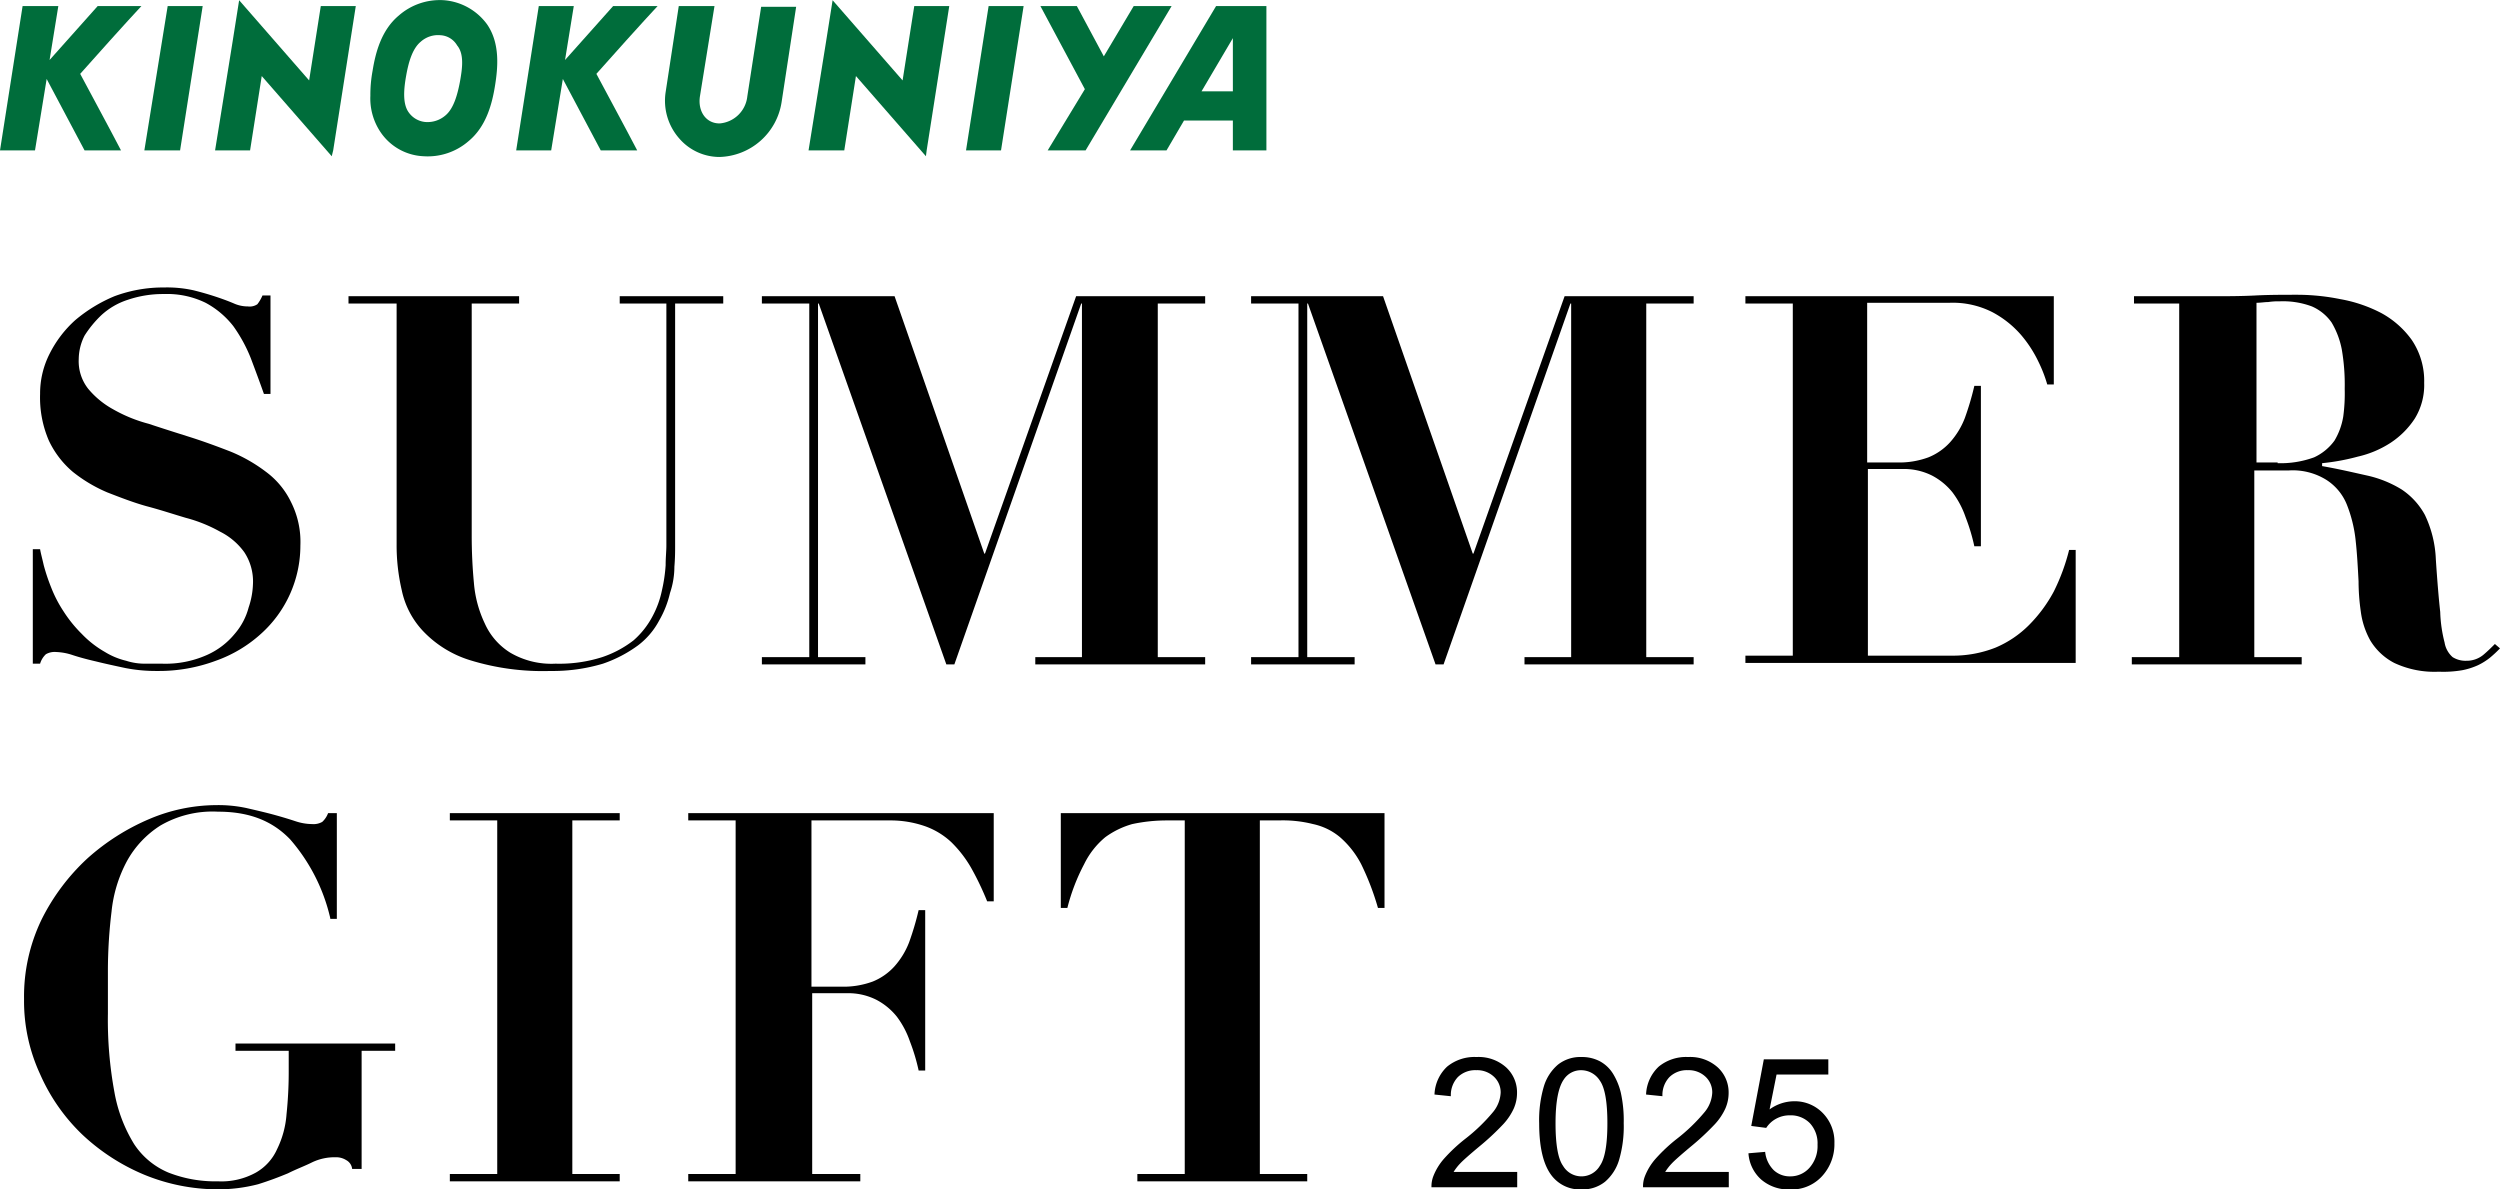
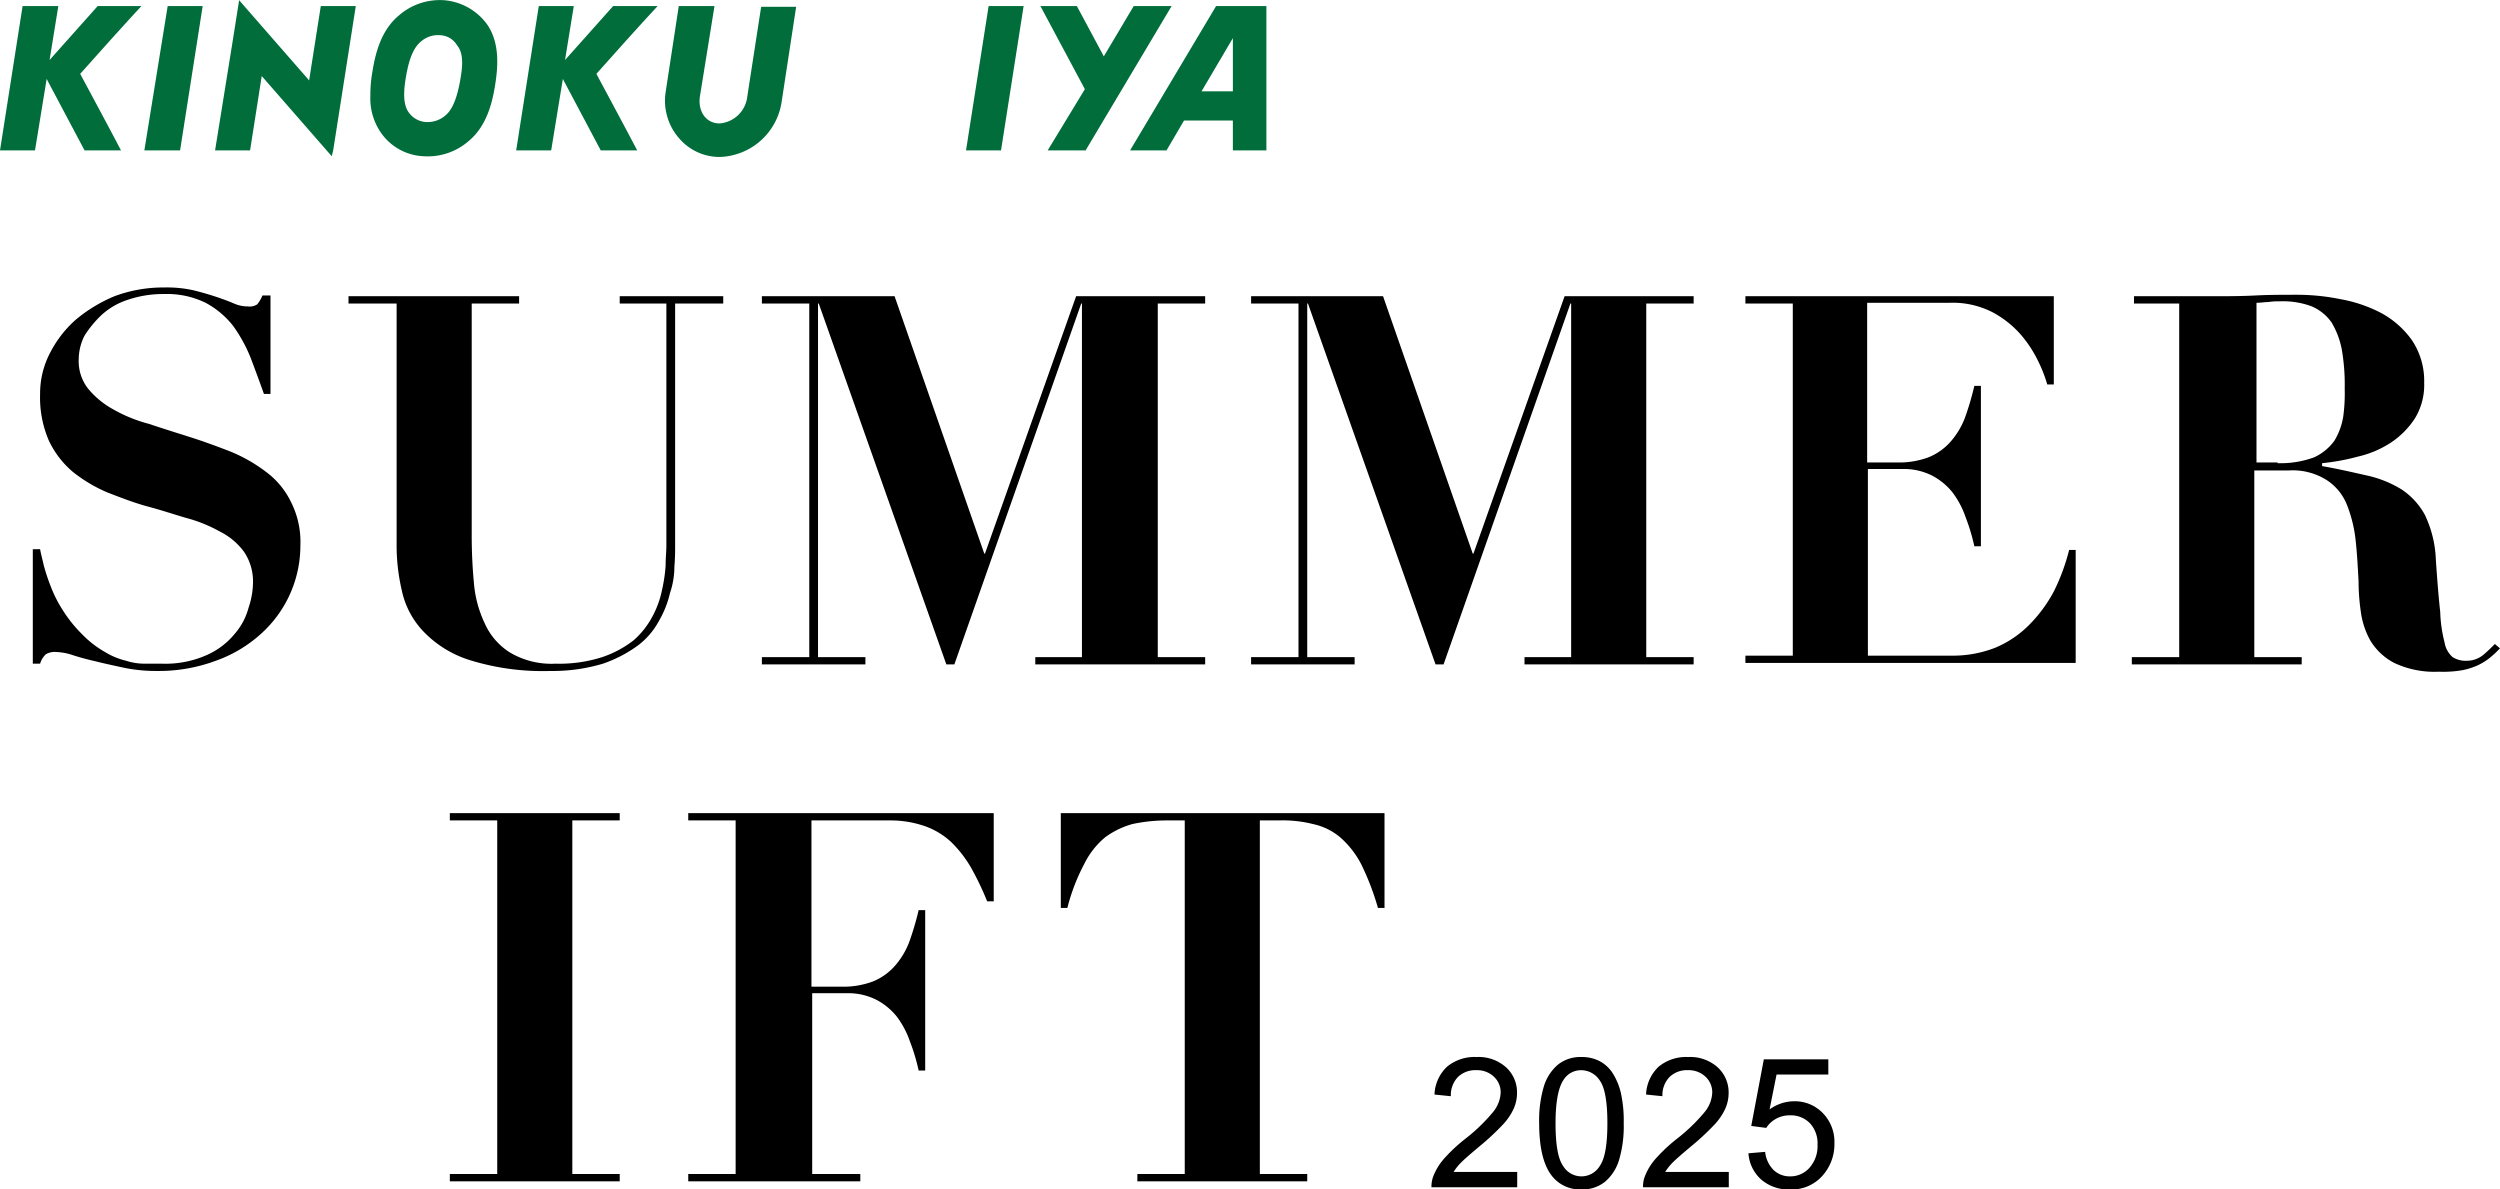
<svg xmlns="http://www.w3.org/2000/svg" width="342.9" height="163.147" viewBox="0 0 342.9 163.147">
  <g id="header_ocyugen2025TItle" transform="translate(14019.9 -345.057)">
    <g id="header_ocyugen2022TItle" transform="translate(-14019.9 339.087)">
      <g id="グループ_6603" data-name="グループ 6603">
        <path id="パス_4592" data-name="パス 4592" d="M5.5,81.3c.1.6.3,1.3.5,2.2a26.281,26.281,0,0,0,1,3,17.26,17.26,0,0,0,1.7,3.3,17.89,17.89,0,0,0,2.5,3.1,13.98,13.98,0,0,0,3.2,2.5,9.937,9.937,0,0,0,2.9,1.2,8.239,8.239,0,0,0,2.6.4h2.3a13.976,13.976,0,0,0,6.2-1.2,10.371,10.371,0,0,0,3.8-2.9,8.966,8.966,0,0,0,1.9-3.6,11.024,11.024,0,0,0,.6-3.3,7.279,7.279,0,0,0-1.2-4.3,9.126,9.126,0,0,0-3.3-2.8A20.064,20.064,0,0,0,25.5,77c-1.7-.5-3.5-1.1-5.4-1.6-1.8-.5-3.6-1.2-5.4-1.9A20.158,20.158,0,0,1,10,70.7a12.7,12.7,0,0,1-3.3-4.3A14.918,14.918,0,0,1,5.5,60a12.011,12.011,0,0,1,1.3-5.5,15.608,15.608,0,0,1,3.5-4.6,20.5,20.5,0,0,1,5.4-3.3,19.074,19.074,0,0,1,6.8-1.2,16.752,16.752,0,0,1,4.1.4c1.2.3,2.2.6,3.1.9s1.7.6,2.4.9A4.638,4.638,0,0,0,34,48a1.876,1.876,0,0,0,1.3-.3,5.354,5.354,0,0,0,.7-1.2h1.1V60h-.9c-.6-1.7-1.2-3.3-1.8-4.9A20.642,20.642,0,0,0,32,50.7a12,12,0,0,0-3.8-3.2,12.039,12.039,0,0,0-5.7-1.2,14.975,14.975,0,0,0-5,.8,9.787,9.787,0,0,0-3.6,2.1A14.869,14.869,0,0,0,11.6,52a7.216,7.216,0,0,0-.8,3.2,6.113,6.113,0,0,0,1.3,4.1,11.86,11.86,0,0,0,3.4,2.8,20.044,20.044,0,0,0,4.9,2c1.8.6,3.7,1.2,5.6,1.8s3.8,1.3,5.6,2a21.49,21.49,0,0,1,4.9,2.8,11.182,11.182,0,0,1,3.4,4.1,12.113,12.113,0,0,1,1.3,6,16.256,16.256,0,0,1-5.4,12.1,18.273,18.273,0,0,1-6.2,3.7,22.36,22.36,0,0,1-8,1.4,21.834,21.834,0,0,1-4.4-.4c-1.4-.3-2.8-.6-4-.9q-1.95-.45-3.3-.9a7.872,7.872,0,0,0-2.2-.4,2.42,2.42,0,0,0-1.4.3A2.888,2.888,0,0,0,5.5,97h-1V81.3Z" />
        <path id="パス_4593" data-name="パス 4593" d="M71.2,46.6v1H64.7V79.4c0,2.2.1,4.4.3,6.5a15.908,15.908,0,0,0,1.5,5.6,9.058,9.058,0,0,0,3.5,4A11.151,11.151,0,0,0,76.2,97a19.319,19.319,0,0,0,6.4-.9,14.529,14.529,0,0,0,4.3-2.3,11.479,11.479,0,0,0,2.6-3.3,13.042,13.042,0,0,0,1.3-3.6,21.491,21.491,0,0,0,.5-3.4c0-1.1.1-1.9.1-2.7V47.6H85v-1H99.2v1H92.6V80.8c0,.8,0,1.7-.1,2.9a11.325,11.325,0,0,1-.6,3.6,13.685,13.685,0,0,1-1.5,3.8,10.337,10.337,0,0,1-2.9,3.4A18.022,18.022,0,0,1,82.7,97a24,24,0,0,1-7.2,1,33.766,33.766,0,0,1-11.1-1.5,14.968,14.968,0,0,1-6.4-4,11.635,11.635,0,0,1-2.9-5.6,27.044,27.044,0,0,1-.7-6.3v-33H47.8v-1Z" />
        <path id="パス_4594" data-name="パス 4594" d="M122.7,46.6,135,81.9h.1l12.5-35.3h17.7v1h-6.5V96.1h6.5v1H142v-1h6.4V47.6h-.1L130.9,97.1h-1.1L112.3,47.6h-.1V96.1h6.5v1H104.5v-1H111V47.6h-6.5v-1Z" />
        <path id="パス_4595" data-name="パス 4595" d="M189.7,46.6,202,81.9h.1l12.5-35.3h17.7v1h-6.5V96.1h6.5v1H209.1v-1h6.4V47.6h-.1L198,97.1h-1.1L179.4,47.6h-.1V96.1h6.5v1H171.6v-1h6.5V47.6h-6.5v-1Z" />
        <path id="パス_4596" data-name="パス 4596" d="M281.7,46.6V58.7h-.9a18.806,18.806,0,0,0-1.2-3.1,16.689,16.689,0,0,0-2.4-3.7,13.693,13.693,0,0,0-3.9-3.1,11.968,11.968,0,0,0-5.9-1.3H256.1V69.4h4a11.612,11.612,0,0,0,4.4-.7,8.125,8.125,0,0,0,3-2.1,10.773,10.773,0,0,0,2-3.3,38.749,38.749,0,0,0,1.3-4.4h.9v22h-.9a26.427,26.427,0,0,0-1.2-4,12.235,12.235,0,0,0-1.8-3.4,8.856,8.856,0,0,0-2.8-2.3,8.568,8.568,0,0,0-4.1-.9h-4.7V95.9h11.6a15.894,15.894,0,0,0,5.9-1.1,14.359,14.359,0,0,0,4.6-3.1,19.6,19.6,0,0,0,3.4-4.6,27.756,27.756,0,0,0,2.1-5.7h.9V96.9H239.4v-1h6.5V47.6h-6.5v-1Z" />
        <path id="パス_4597" data-name="パス 4597" d="M292.7,47.6v-1h10.7c2,0,3.9,0,5.9-.1,1.9-.1,3.9-.1,5.9-.1a30.081,30.081,0,0,1,5.8.6,19.461,19.461,0,0,1,5.6,1.9,12.49,12.49,0,0,1,4.2,3.7,10.039,10.039,0,0,1,1.7,5.9,8.759,8.759,0,0,1-1.3,4.9,11.526,11.526,0,0,1-3.3,3.3,13.882,13.882,0,0,1-4.5,1.9,29.9,29.9,0,0,1-4.9.9v.4c2.3.4,4.4.9,6.2,1.3a15.418,15.418,0,0,1,4.7,1.9,9.83,9.83,0,0,1,3.2,3.5,15.533,15.533,0,0,1,1.5,6.1q.3,4.5.6,7.2a18.993,18.993,0,0,0,.6,4.2,3.392,3.392,0,0,0,1.1,2,3.312,3.312,0,0,0,1.9.5,3.566,3.566,0,0,0,2.3-.8c.6-.5,1.2-1.1,1.6-1.5l.7.6a16.605,16.605,0,0,1-1.4,1.3,8.636,8.636,0,0,1-1.6,1,9.508,9.508,0,0,1-2.2.7,15.177,15.177,0,0,1-3.2.2,12.949,12.949,0,0,1-6.1-1.2,8.279,8.279,0,0,1-3.3-3.1,11.074,11.074,0,0,1-1.3-4,29.336,29.336,0,0,1-.3-4.1c-.1-1.9-.2-3.8-.4-5.6a18.518,18.518,0,0,0-1.2-4.9,7.188,7.188,0,0,0-2.8-3.4,8.7,8.7,0,0,0-5.2-1.3h-4.7V96.1h6.5v1H292.4v-1h6.5V47.6Zm19.7,21.9a13.369,13.369,0,0,0,5-.8,7.1,7.1,0,0,0,2.8-2.3,9.334,9.334,0,0,0,1.2-3.3,23.577,23.577,0,0,0,.2-3.8,28.337,28.337,0,0,0-.4-5.4,11.434,11.434,0,0,0-1.4-3.7,6.435,6.435,0,0,0-2.7-2.2,11.279,11.279,0,0,0-4.4-.7,9.151,9.151,0,0,0-1.6.1c-.5,0-1,.1-1.6.1V69.4h2.9Z" />
      </g>
      <g id="グループ_6604" data-name="グループ 6604">
-         <path id="パス_4598" data-name="パス 4598" d="M45.3,131.9a25,25,0,0,0-5.5-10.8c-2.5-2.6-5.7-3.8-9.9-3.8a14.224,14.224,0,0,0-7.9,1.9,13.474,13.474,0,0,0-4.6,4.9,18.6,18.6,0,0,0-2.1,6.9,68.073,68.073,0,0,0-.5,7.8V145a54.478,54.478,0,0,0,.9,10.8,20.257,20.257,0,0,0,2.7,7.1,10.447,10.447,0,0,0,4.7,3.9,17.584,17.584,0,0,0,6.8,1.2,9.763,9.763,0,0,0,5.2-1.2,6.918,6.918,0,0,0,2.9-3.2,12.953,12.953,0,0,0,1.3-4.8,55.99,55.99,0,0,0,.3-6v-2.7H32.3v-1H54.2v1H49.6v16.2H48.3a1.549,1.549,0,0,0-.8-1.2,2.6,2.6,0,0,0-1.5-.4,7.111,7.111,0,0,0-3.2.7c-1,.5-2.1.9-3.3,1.5-1.2.5-2.5,1-4.1,1.5a21.878,21.878,0,0,1-5.6.7,26.629,26.629,0,0,1-10-2,28.237,28.237,0,0,1-8.5-5.5,25.843,25.843,0,0,1-5.8-8.3A23.823,23.823,0,0,1,3.3,143a24.243,24.243,0,0,1,2.4-10.9,28.951,28.951,0,0,1,6.3-8.4,30.6,30.6,0,0,1,8.5-5.4,23.694,23.694,0,0,1,9.2-1.9,18.4,18.4,0,0,1,4.1.4c1.3.3,2.6.6,3.7.9s2.1.6,3,.9a7.4,7.4,0,0,0,2.3.4,2.42,2.42,0,0,0,1.4-.3,3.075,3.075,0,0,0,.8-1.2h1.2V132h-.9Z" />
        <path id="パス_4599" data-name="パス 4599" d="M85,117.5v1H78.5V167H85v1H61.7v-1h6.5V118.5H61.7v-1Z" />
        <path id="パス_4600" data-name="パス 4600" d="M94.4,118.5v-1h41.9v12.1h-.9a39.453,39.453,0,0,0-2.2-4.6,16.233,16.233,0,0,0-2.7-3.5,10.285,10.285,0,0,0-3.6-2.2,14.367,14.367,0,0,0-4.9-.8H111.3v22.8h4a11.612,11.612,0,0,0,4.4-.7,8.125,8.125,0,0,0,3-2.1,10.773,10.773,0,0,0,2-3.3,38.752,38.752,0,0,0,1.3-4.4h.9v22H126a26.429,26.429,0,0,0-1.2-4,12.235,12.235,0,0,0-1.8-3.4,8.855,8.855,0,0,0-2.8-2.3,8.568,8.568,0,0,0-4.1-.9h-4.7V167H118v1H94.4v-1h6.5V118.5Z" />
        <path id="パス_4601" data-name="パス 4601" d="M160,118.5a22.584,22.584,0,0,0-4.7.5,11.584,11.584,0,0,0-3.7,1.8,11.117,11.117,0,0,0-2.9,3.7,26.925,26.925,0,0,0-2.3,6h-.9v-13h44.4v13H189a36.068,36.068,0,0,0-2.3-6,12.556,12.556,0,0,0-2.9-3.7,8.539,8.539,0,0,0-3.7-1.8,16.951,16.951,0,0,0-4.7-.5h-2.6V167h6.5v1H156v-1h6.5V118.5Z" />
      </g>
      <path id="パス_4606" data-name="パス 4606" d="M23,6.8,19.8,26.6h4.9L27.8,6.8Z" fill="#006d3b" />
      <g id="グループ_6606" data-name="グループ 6606">
        <path id="パス_4607" data-name="パス 4607" d="M13.4,6.8,6.8,14.2,8,6.8H3.1L0,26.6H4.8l1.6-9.8,5.2,9.8h5c-1.4-2.7-4.7-8.8-5.6-10.5,1.4-1.6,6.8-7.6,8.4-9.3h-6Z" fill="#006d3b" />
      </g>
      <path id="パス_4608" data-name="パス 4608" d="M132.5,26.6h4.8l3.1-19.8h-4.8Z" fill="#006d3b" />
      <path id="パス_4609" data-name="パス 4609" d="M155.5,6.8l-4.1,6.9-3.7-6.9h-5l6.1,11.4-5.1,8.4h5.2L160.7,6.8Z" fill="#006d3b" />
      <path id="パス_4610" data-name="パス 4610" d="M164.8,18.5l4.3-7.3v7.3Zm2-11.7L155,26.6h5l2.4-4.1h6.7v4.1h4.6V6.8Z" fill="#006d3b" />
      <path id="パス_4611" data-name="パス 4611" d="M44,6.8,42.4,17,32.8,6l-.9,5.7h0L29.5,26.6h4.8l1.6-10.2,9.6,11,.2-.8h0L48.8,6.8Z" fill="#006d3b" />
-       <path id="パス_4612" data-name="パス 4612" d="M125.4,6.8,123.8,17,114.2,6l-.9,5.7h0l-2.4,14.9h4.9l1.6-10.2,9.6,11,.1-.8h0l3.1-19.8Z" fill="#006d3b" />
      <g id="グループ_6607" data-name="グループ 6607">
        <path id="パス_4613" data-name="パス 4613" d="M84.1,6.8l-6.6,7.4,1.2-7.4H73.9L70.8,26.6h4.8l1.6-9.8,5.2,9.8h5c-1.4-2.7-4.7-8.8-5.6-10.5,1.4-1.6,6.8-7.6,8.4-9.3H84.1Z" fill="#006d3b" />
        <path id="パス_4614" data-name="パス 4614" d="M63.1,17.1c-.3,1.6-.8,3.7-2,4.7a3.767,3.767,0,0,1-2.8.9A3.15,3.15,0,0,1,56,21.3c-.8-1.2-.6-3.2-.3-4.9s.8-3.7,2-4.7a3.558,3.558,0,0,1,2.7-.9,2.82,2.82,0,0,1,2.3,1.4c1,1.2.7,3.2.4,4.9M60.9,6a8.539,8.539,0,0,0-6.2,2.1c-2.4,2-3.2,5.1-3.6,7.6a17.924,17.924,0,0,0-.3,3.4,8.28,8.28,0,0,0,1.4,5,7.5,7.5,0,0,0,5.9,3.3,8.539,8.539,0,0,0,6.2-2.1c2.4-2,3.2-5.1,3.6-7.6s.7-5.8-1.1-8.4A8.1,8.1,0,0,0,60.9,6" fill="#006d3b" />
        <path id="パス_4615" data-name="パス 4615" d="M102.5,19.2a4.153,4.153,0,0,1-3.8,3.7c-1.9,0-3-1.7-2.7-3.7L98,6.8H93.1L91.3,18.6A7.831,7.831,0,0,0,93.2,25a7.3,7.3,0,0,0,5.5,2.5,8.862,8.862,0,0,0,8.5-7.5l2-13.1h-4.8Z" fill="#006d3b" />
      </g>
    </g>
    <g id="グループ_6827" data-name="グループ 6827" transform="translate(-14028.588 534.212)">
      <path id="パス_4973" data-name="パス 4973" d="M15.111,8.575v2.1H3.352a3.864,3.864,0,0,1,.255-1.517A8.024,8.024,0,0,1,5.045,6.792,22.528,22.528,0,0,1,7.9,4.1,24.225,24.225,0,0,0,11.822.33,4.512,4.512,0,0,0,12.842-2.3a2.919,2.919,0,0,0-.928-2.19,3.348,3.348,0,0,0-2.421-.892,3.411,3.411,0,0,0-2.524.947A3.581,3.581,0,0,0,6.01-1.812L3.765-2.042A5.526,5.526,0,0,1,5.5-5.871,5.919,5.919,0,0,1,9.541-7.187a5.639,5.639,0,0,1,4.053,1.42,4.661,4.661,0,0,1,1.493,3.519,5.337,5.337,0,0,1-.437,2.1A8.147,8.147,0,0,1,13.2,2.023,35.327,35.327,0,0,1,9.832,5.153Q7.866,6.8,7.308,7.392a7.182,7.182,0,0,0-.922,1.183ZM18.124,1.9a16.279,16.279,0,0,1,.649-5.078A6.317,6.317,0,0,1,20.7-6.144a4.933,4.933,0,0,1,3.222-1.044,5.256,5.256,0,0,1,2.512.576A4.8,4.8,0,0,1,28.22-4.949a8.919,8.919,0,0,1,1.1,2.645,17.576,17.576,0,0,1,.4,4.2,16.324,16.324,0,0,1-.643,5.054,6.318,6.318,0,0,1-1.923,2.973,4.932,4.932,0,0,1-3.234,1.05,4.882,4.882,0,0,1-4.041-1.844Q18.124,6.913,18.124,1.9Zm2.245,0q0,4.381,1.025,5.831a2.929,2.929,0,0,0,5.06-.006Q27.48,6.27,27.48,1.9q0-4.393-1.025-5.837A3.043,3.043,0,0,0,23.9-5.379a2.8,2.8,0,0,0-2.4,1.274Q20.369-2.479,20.369,1.9Z" transform="translate(201.677 -36.986)" />
      <path id="パス_4974" data-name="パス 4974" d="M12.062,8.575v2.1H.3A3.864,3.864,0,0,1,.559,9.158,8.024,8.024,0,0,1,2,6.792,22.528,22.528,0,0,1,4.854,4.1,24.225,24.225,0,0,0,8.774.33,4.512,4.512,0,0,0,9.793-2.3a2.919,2.919,0,0,0-.928-2.19,3.348,3.348,0,0,0-2.421-.892,3.411,3.411,0,0,0-2.524.947,3.581,3.581,0,0,0-.959,2.621L.716-2.042A5.526,5.526,0,0,1,2.452-5.871,5.919,5.919,0,0,1,6.493-7.187a5.639,5.639,0,0,1,4.053,1.42,4.661,4.661,0,0,1,1.493,3.519,5.337,5.337,0,0,1-.437,2.1,8.147,8.147,0,0,1-1.45,2.172A35.326,35.326,0,0,1,6.784,5.153Q4.818,6.8,4.26,7.392a7.182,7.182,0,0,0-.922,1.183Z" transform="translate(233.747 -36.986)" />
      <path id="パス_4975" data-name="パス 4975" d="M.415,5.826l2.293-.194A4.112,4.112,0,0,0,3.892,8.15a3.212,3.212,0,0,0,2.239.843A3.487,3.487,0,0,0,8.8,7.8,4.482,4.482,0,0,0,9.892,4.649,4.051,4.051,0,0,0,8.843,1.7,3.66,3.66,0,0,0,6.094.621,3.808,3.808,0,0,0,4.189,1.1,3.7,3.7,0,0,0,2.854,2.344L.8,2.077,2.526-7.061h8.846v2.087h-7.1L3.315-.192A5.789,5.789,0,0,1,6.677-1.309,5.325,5.325,0,0,1,10.608.305a5.641,5.641,0,0,1,1.6,4.15A6.478,6.478,0,0,1,10.8,8.63,5.638,5.638,0,0,1,6.13,10.79,5.755,5.755,0,0,1,2.168,9.43,5.3,5.3,0,0,1,.415,5.826Z" transform="translate(248.089 -36.797)" />
    </g>
  </g>
</svg>